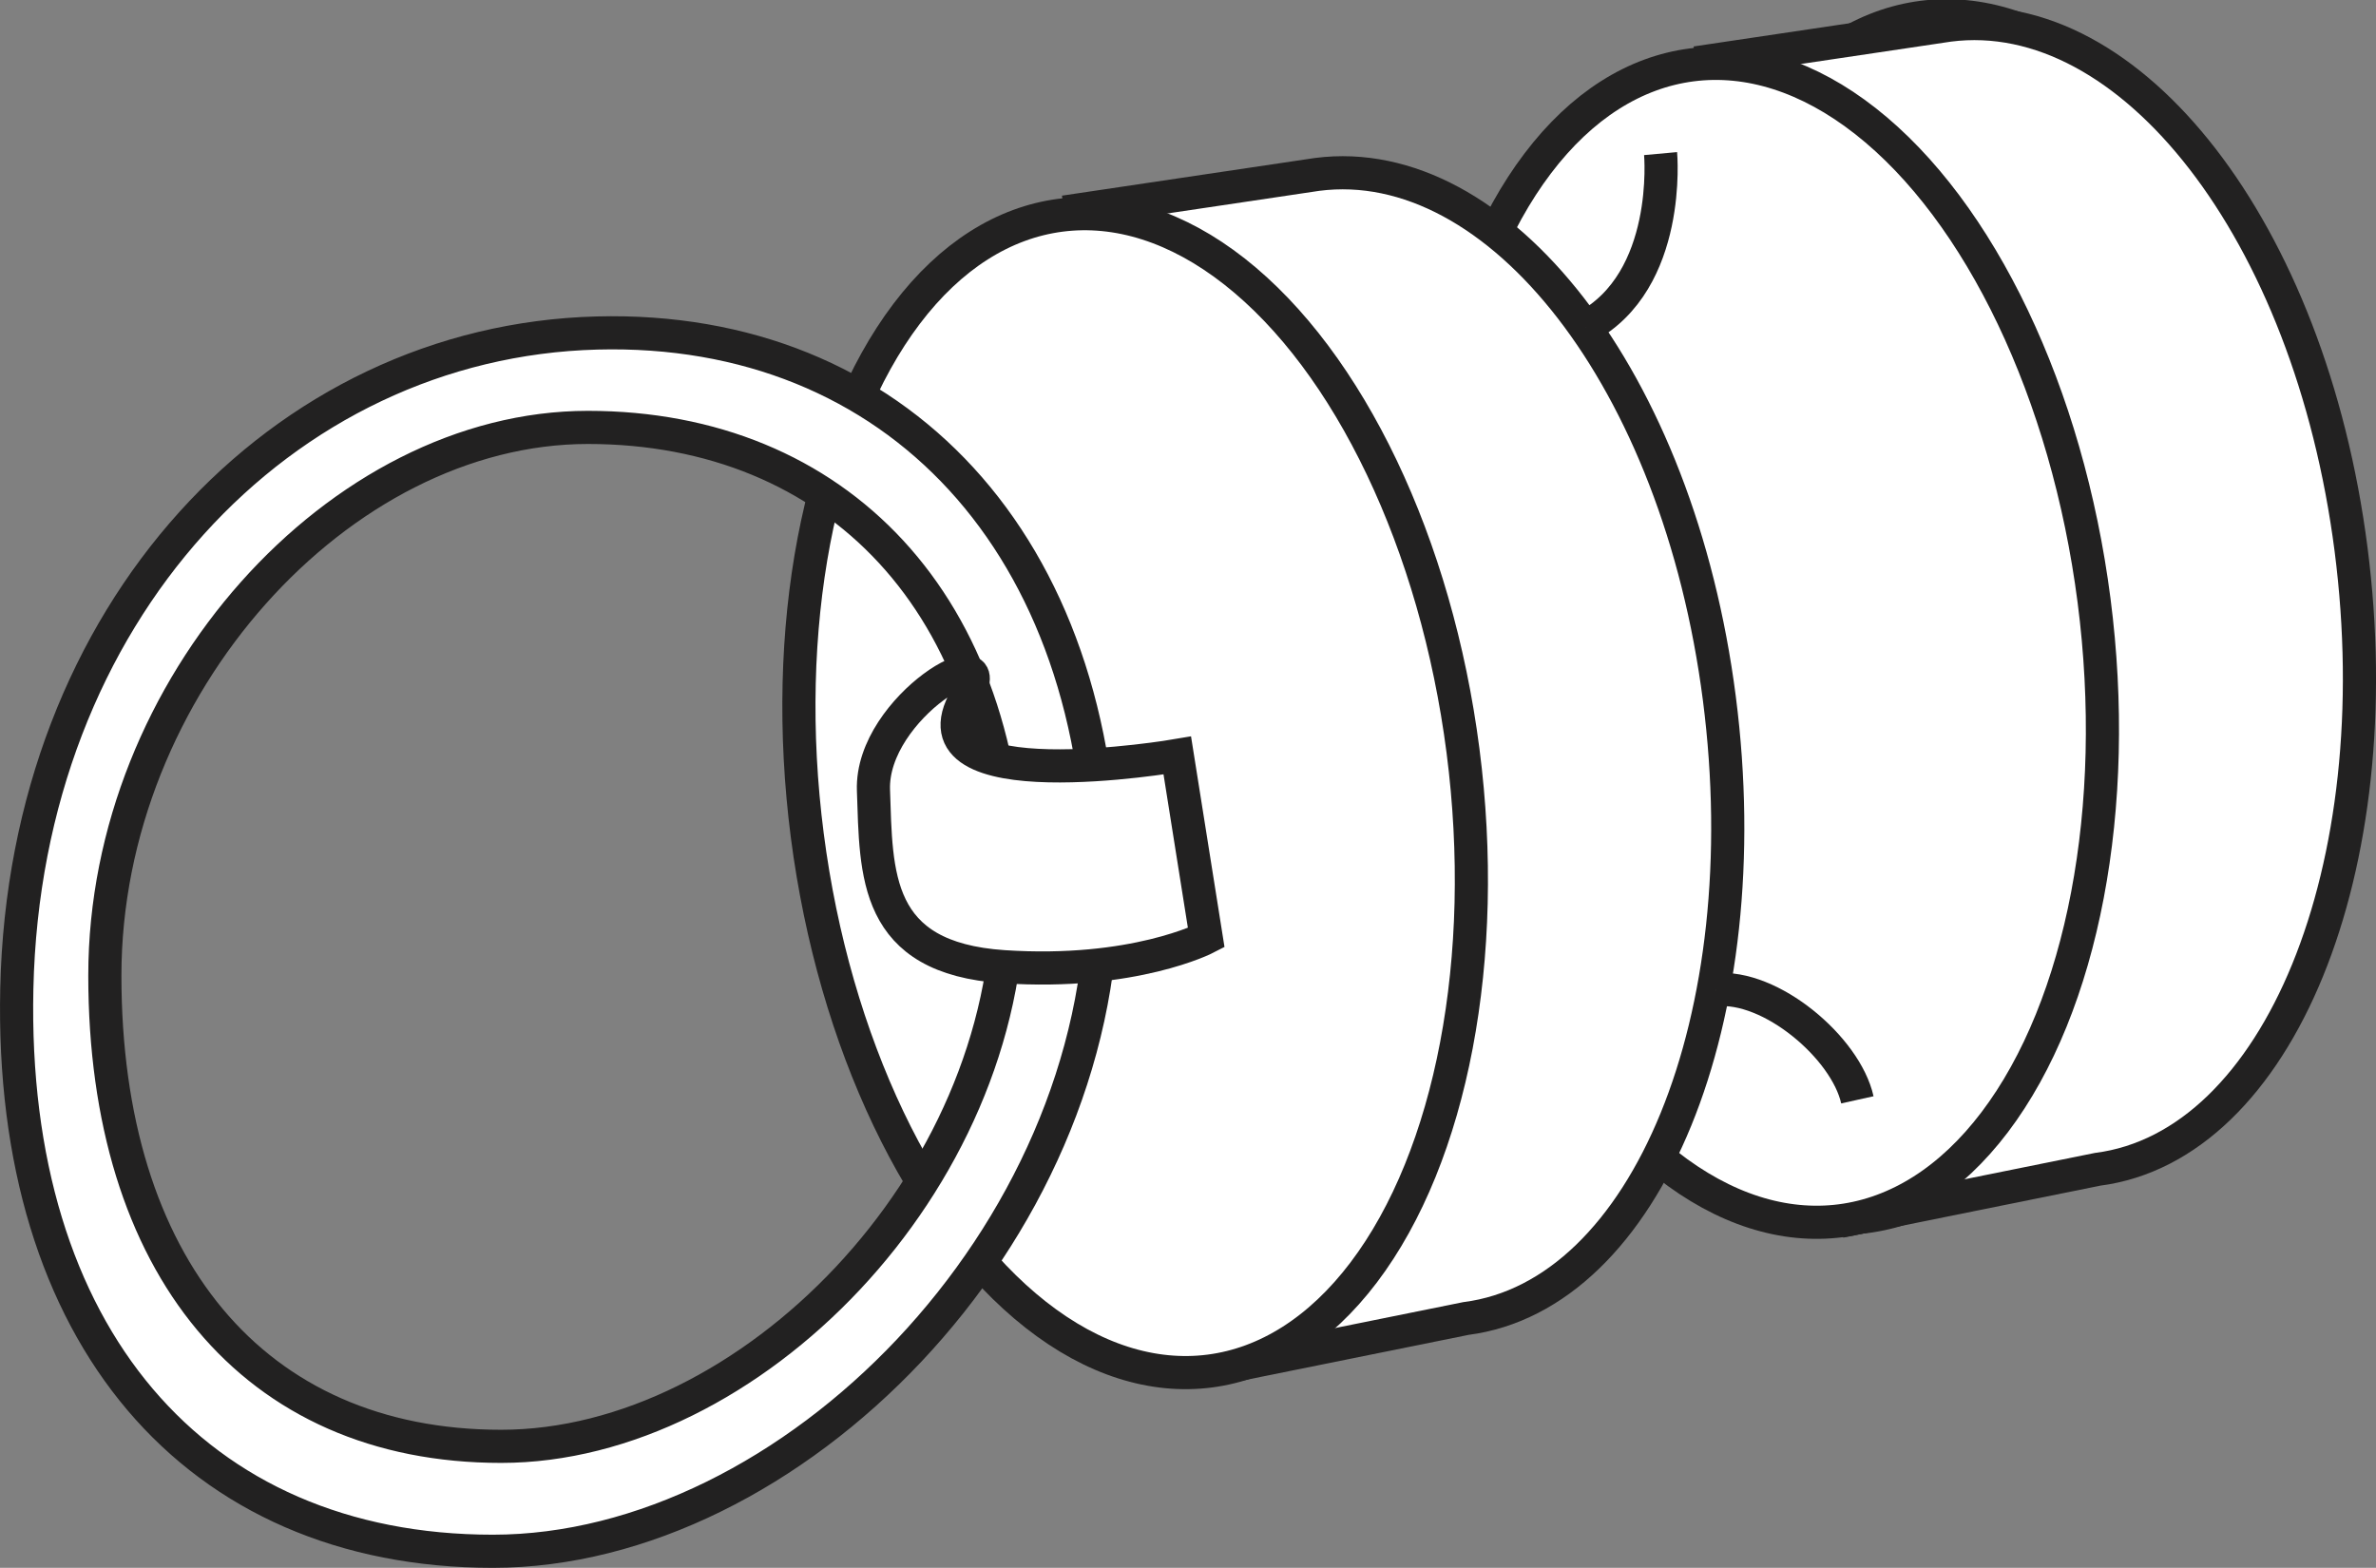
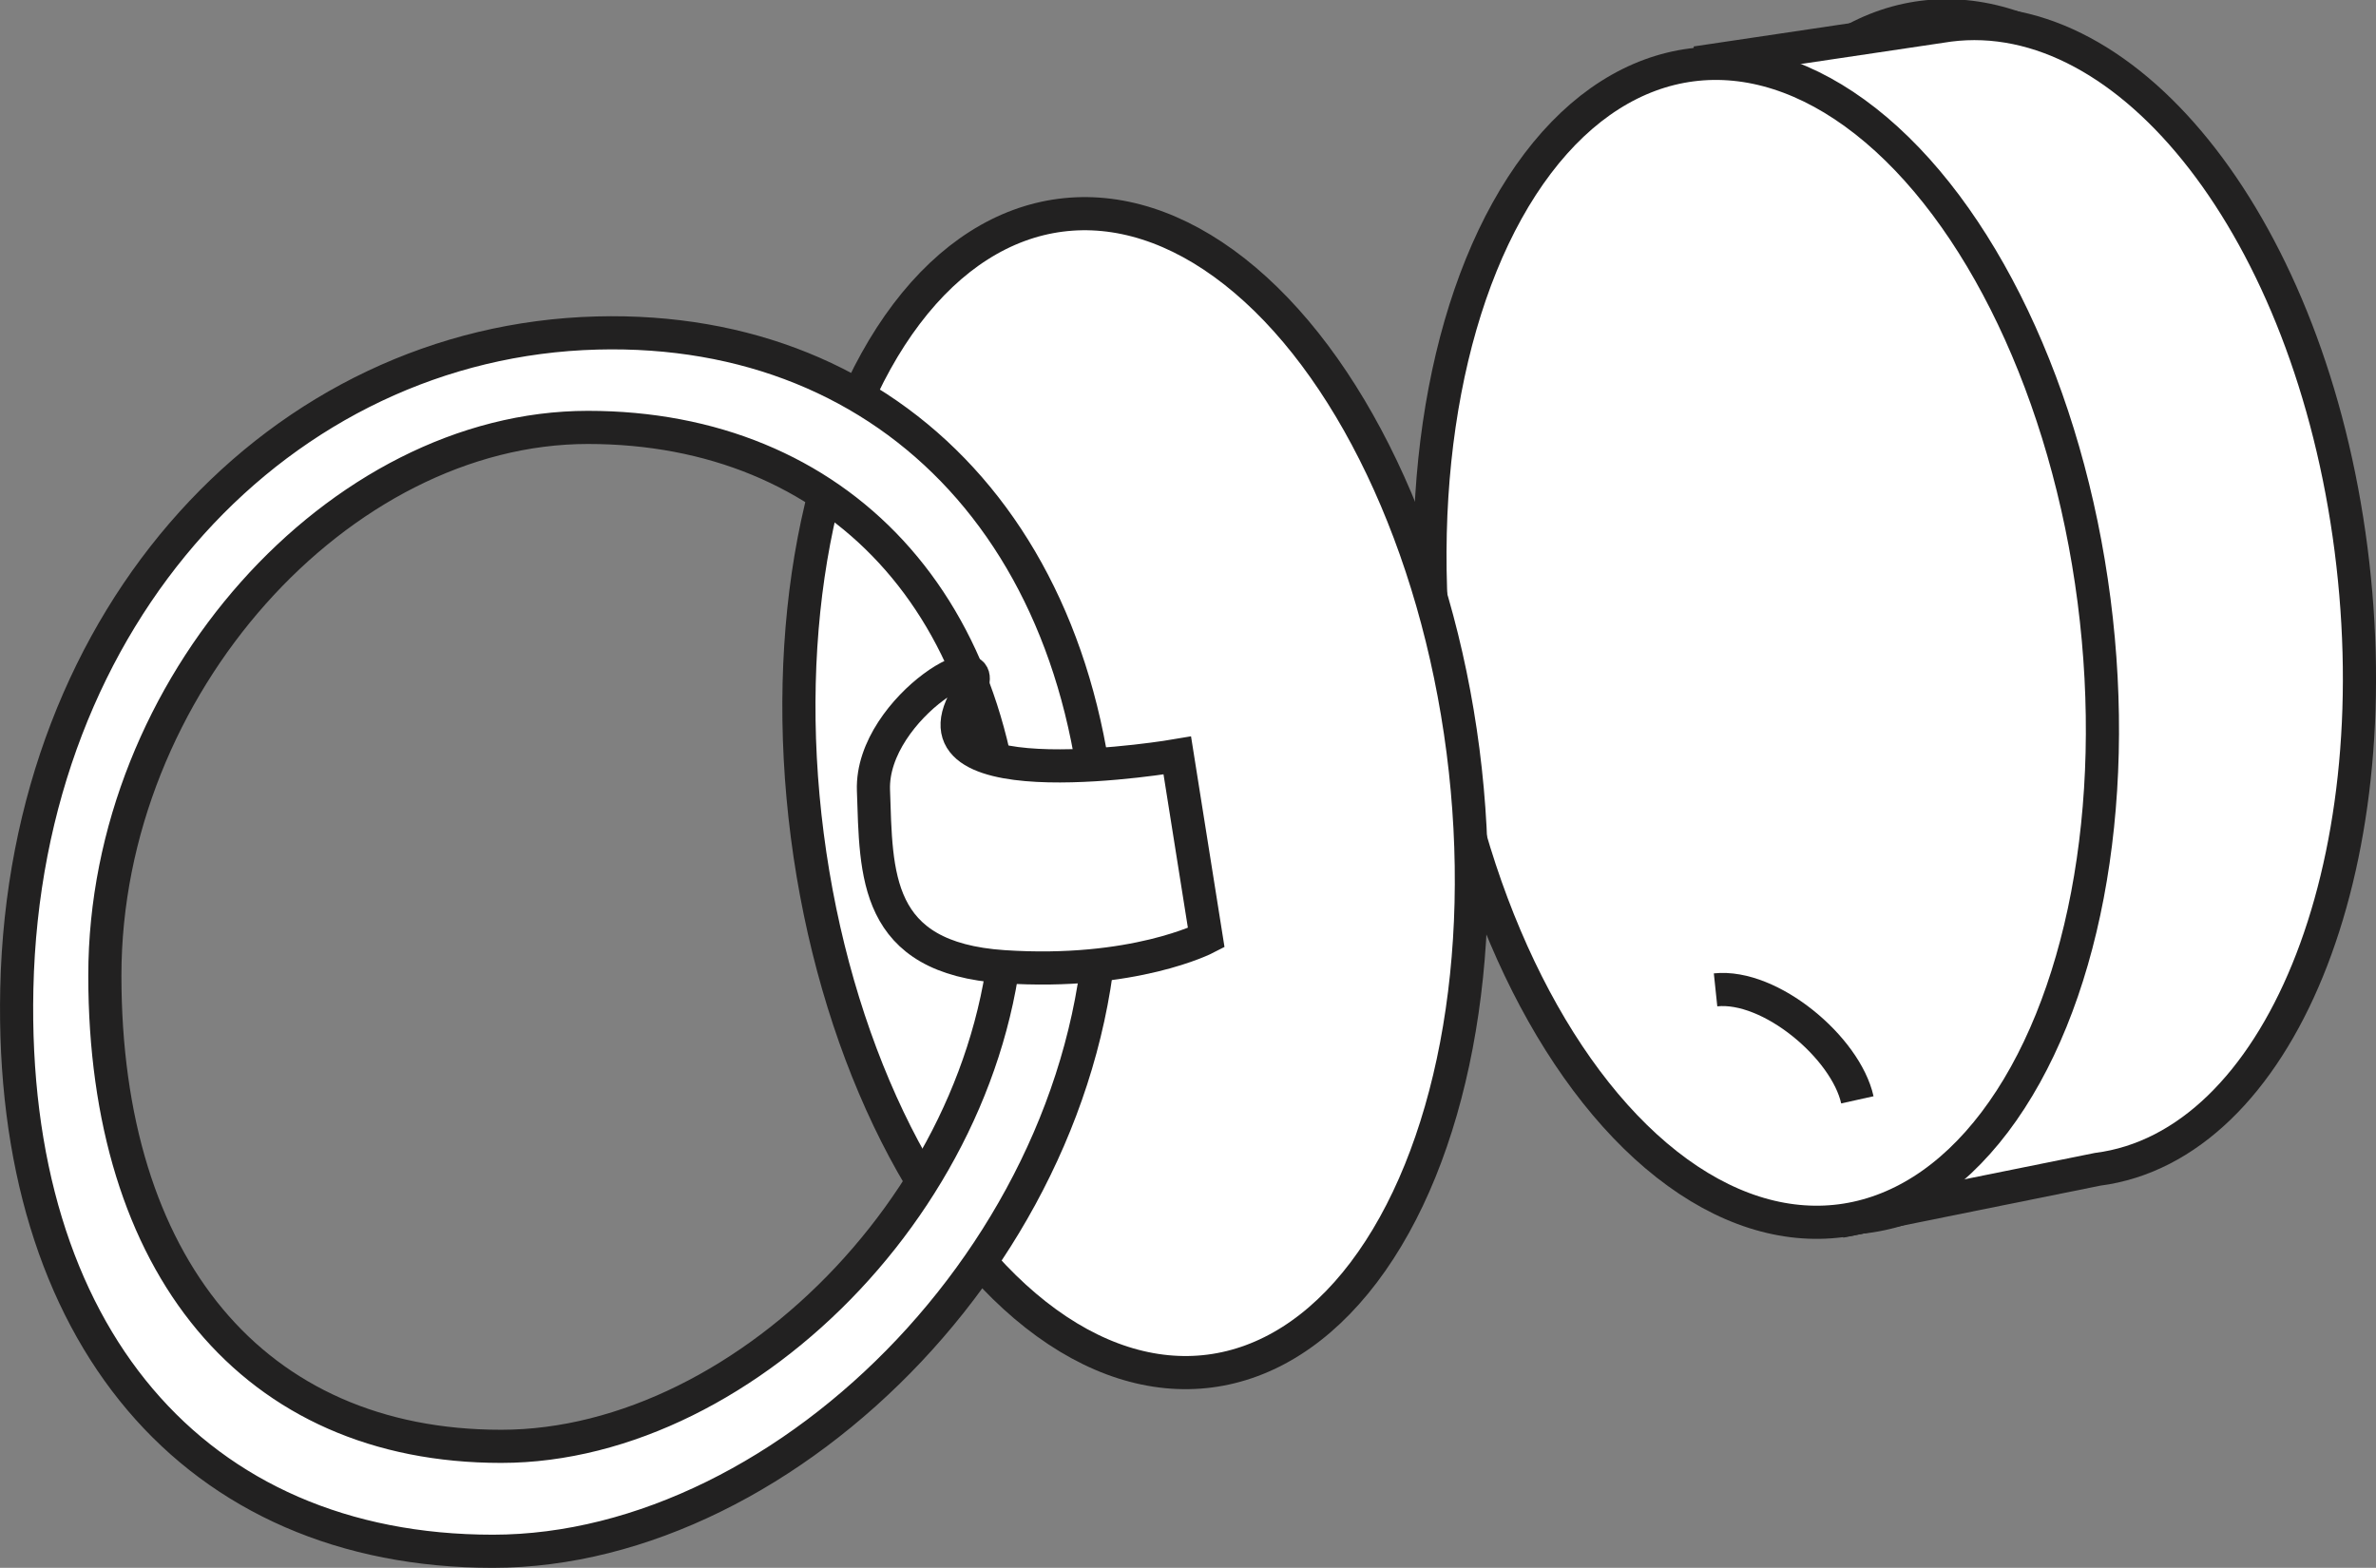
<svg xmlns="http://www.w3.org/2000/svg" version="1.1" id="image_1_" x="0px" y="0px" width="57.353px" height="37.849px" viewBox="0 0 57.353 37.849" enable-background="new 0 0 57.353 37.849" xml:space="preserve">
  <rect x="0" y="0" width="57.353" height="37.849" fill="#808080" stroke="none" />
  <ellipse transform="matrix(0.992 -0.128 0.128 0.992 -1.616 5.642)" fill="#FFFFFF" stroke="#222121" stroke-width="0.8" stroke-miterlimit="4" cx="43.23" cy="15.433" rx="7.978" ry="14.064" />
  <ellipse transform="matrix(0.992 -0.128 0.128 0.992 -1.442 6.267)" fill="#FFFFFF" stroke="#222121" stroke-width="0.8" stroke-miterlimit="4" cx="48.189" cy="14.385" rx="7.978" ry="14.064" />
  <path fill="#FFFFFF" stroke="#222121" stroke-width="0.8" d="M44.415,29.485l6.217-1.257  c4.37-0.562,7.11-7.263,6.119-14.967C55.76,5.556,51.414,0.046,47.044,0.608L40.941,1.517" />
  <ellipse transform="matrix(0.992 -0.128 0.128 0.992 -1.634 5.565)" fill="#FFFFFF" stroke="#222121" stroke-width="0.8" stroke-miterlimit="4" cx="42.62" cy="15.533" rx="7.978" ry="14.064" />
-   <path fill="#FFFFFF" stroke="#222121" stroke-width="0.8" d="M29.167,33.087l6.217-1.257  c4.37-0.562,7.11-7.263,6.119-14.967S36.166,3.648,31.796,4.21l-6.103,0.909" />
  <ellipse transform="matrix(0.992 -0.128 0.128 0.992 -2.22 3.651)" fill="#FFFFFF" stroke="#222121" stroke-width="0.8" stroke-miterlimit="4" cx="27.388" cy="19.155" rx="7.978" ry="14.064" />
-   <path fill="#FFFFFF" stroke="#222121" stroke-width="0.8" d="M40.084,3.708c0,0,0.279,3.074-1.816,4.191" />
  <path fill="#FFFFFF" stroke="#222121" stroke-width="0.8" d="M44.834,26.551c-0.279-1.257-2.096-2.794-3.423-2.655" />
  <path fill="#FFFFFF" stroke="#222121" stroke-width="0.8" d="M26.601,21.487c0,8.353-7.509,15.962-14.705,15.962  S0.221,32.212,0.406,23.862C0.605,14.801,6.793,8.238,14.412,8.039C21.604,7.851,26.601,13.134,26.601,21.487z   M14.191,10.318c-5.99,0-11.66,6.247-11.66,13.234s3.577,11.364,9.567,11.364s12.242-6.364,12.242-13.35  S20.181,10.318,14.191,10.318z" />
  <path fill="#FFFFFF" stroke="#222121" stroke-width="0.8" d="M28.418,18.238c0,0-6.575,1.129-5.099-1.397  c0.952-1.63-2.305,0.21-2.235,2.235s0,4.052,3.143,4.261s4.89-0.699,4.89-0.699L28.418,18.238z" />
</svg>